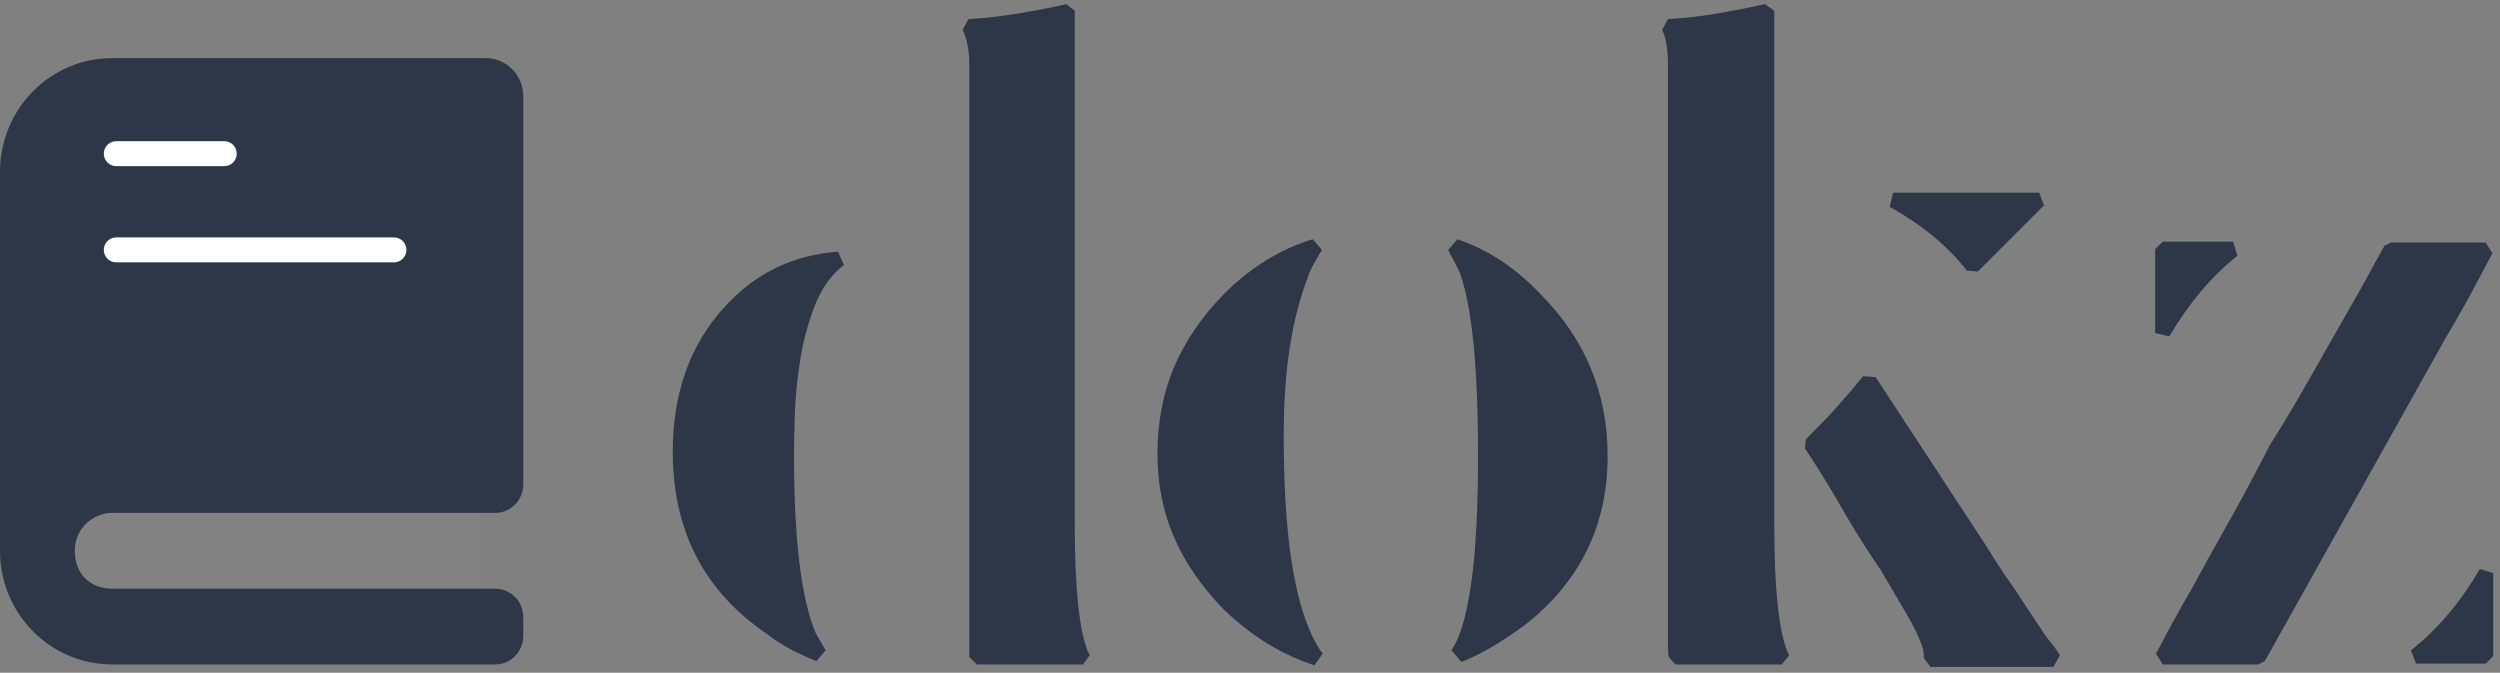
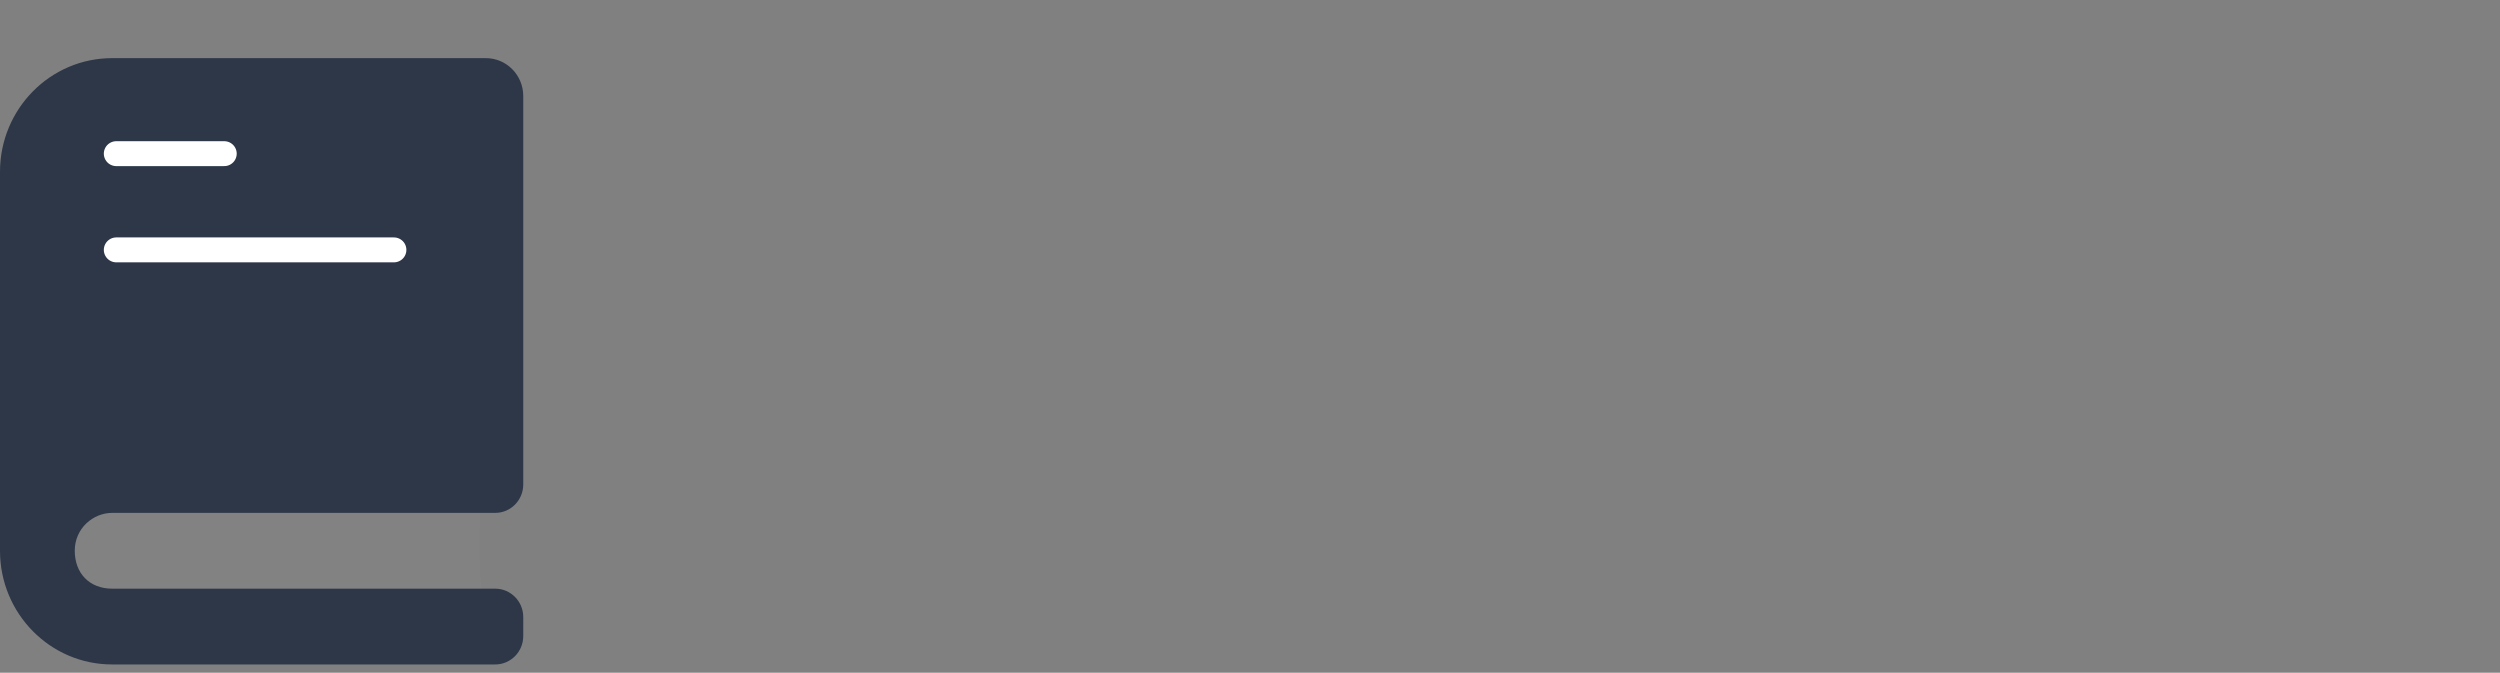
<svg xmlns="http://www.w3.org/2000/svg" width="301px" height="81px" viewBox="0 0 301 81" version="1.1">
  <rect x="0" y="0" width="301" height="81" fill="#808080" stroke="none" />
  <title>logo_full</title>
  <desc>Created with Sketch.</desc>
  <g id="Page-1" stroke="none" stroke-width="1" fill="none" fill-rule="evenodd">
    <g id="logos" transform="translate(-92, -194)">
      <g id="logo_full" transform="translate(92, 194)">
-         <path d="M130.4,80 L131.2,78.9 C131.2,78.767 131.133,78.633 131,78.5 C129.933,75.9 129.4,70.767 129.4,63.1 L129.4,1.3 L128.4,0.5 C126.6,0.9 124.717,1.267 122.75,1.6 C120.783,1.933 118.733,2.167 116.6,2.3 L116.6,2.3 L115.9,3.6 C116.433,4.667 116.7,6.067 116.7,7.8 L116.7,7.8 L116.7,79.1 L117.6,80 L130.4,80 Z M98.3,79.6 L99.4,78.3 C99.2,77.967 99,77.617 98.8,77.25 C98.6,76.883 98.4,76.533 98.2,76.2 C96.467,72.067 95.6,64.967 95.6,54.9 C95.6,53.633 95.633,51.95 95.7,49.85 C95.767,47.75 95.983,45.567 96.35,43.3 C96.717,41.033 97.3,38.867 98.1,36.8 C98.9,34.733 100.067,33.1 101.6,31.9 L101.6,31.9 L100.9,30.3 C95.433,30.7 90.867,32.933 87.2,37 C83.067,41.533 81,47.333 81,54.4 C81,63.867 84.767,71.167 92.3,76.3 C93.233,77.033 94.217,77.667 95.25,78.2 C96.283,78.733 97.3,79.2 98.3,79.6 L98.3,79.6 Z M158.26,80.1 L159.26,78.7 C158.794,78.1 158.36,77.367 157.96,76.5 C156.827,74.1 155.977,70.917 155.41,66.95 C154.844,62.983 154.56,58.167 154.56,52.5 C154.56,48.433 154.81,44.833 155.31,41.7 C155.81,38.567 156.527,35.8 157.46,33.4 C157.66,32.8 157.91,32.233 158.21,31.7 C158.51,31.167 158.827,30.633 159.16,30.1 L159.16,30.1 L158.06,28.8 C154.127,30 150.56,32.2 147.36,35.4 C144.694,38.133 142.694,41.067 141.36,44.2 C140.027,47.333 139.36,50.833 139.36,54.7 C139.36,58.3 140.027,61.633 141.36,64.7 C142.694,67.767 144.694,70.667 147.36,73.4 C150.694,76.6 154.327,78.833 158.26,80.1 L158.26,80.1 Z M175.96,79.7 C177.294,79.167 178.594,78.517 179.86,77.75 C181.127,76.983 182.394,76.133 183.66,75.2 C190.26,70 193.56,63.233 193.56,54.9 C193.56,47.367 190.894,40.9 185.56,35.5 C182.56,32.3 179.194,30.067 175.46,28.8 L175.46,28.8 L174.36,30.1 C174.627,30.633 174.894,31.133 175.16,31.6 C175.427,32.067 175.66,32.567 175.86,33.1 C177.26,37.233 177.96,44.533 177.96,55 C177.96,59.333 177.827,63.117 177.56,66.35 C177.294,69.583 176.86,72.367 176.26,74.7 C176.06,75.433 175.844,76.083 175.61,76.65 C175.377,77.217 175.094,77.767 174.76,78.3 L174.76,78.3 L175.96,79.7 Z M214.521,80 L215.421,78.9 C215.287,78.633 215.221,78.5 215.221,78.5 C214.154,75.9 213.621,70.767 213.621,63.1 L213.621,63.1 L213.621,1.3 L212.521,0.5 C210.721,0.9 208.854,1.267 206.921,1.6 C204.987,1.933 202.954,2.167 200.821,2.3 L200.821,2.3 L200.121,3.6 C200.587,4.533 200.821,5.933 200.821,7.8 L200.821,7.8 L200.821,77.8 C200.821,78.4 200.854,78.833 200.921,79.1 L200.921,79.1 L201.721,80 L214.521,80 Z M238.121,32.7 L246.021,24.8 L246.121,24.8 L245.521,23.2 L227.921,23.2 L227.521,24.9 C231.454,27.1 234.554,29.667 236.821,32.6 L236.821,32.6 L237.121,32.6 L238.121,32.7 Z M247.221,80.3 L248.021,78.9 L247.421,78 L246.321,76.6 L244.321,73.6 C243.721,72.667 243.304,72.033 243.071,71.7 C242.837,71.367 242.687,71.133 242.621,71 C241.754,69.8 241.037,68.75 240.471,67.85 C239.904,66.95 239.454,66.233 239.121,65.7 L239.121,65.7 L225.821,45.4 L224.321,45.3 L222.821,47.1 C221.687,48.433 220.671,49.567 219.771,50.5 C218.871,51.433 218.087,52.233 217.421,52.9 L217.421,52.9 L217.321,54 C218.387,55.6 219.321,57.067 220.121,58.4 C220.921,59.733 221.621,60.933 222.221,62 C224.021,65 225.421,67.2 226.421,68.6 C227.687,70.733 228.687,72.433 229.421,73.7 C230.154,74.967 230.671,75.95 230.971,76.65 C231.271,77.35 231.454,77.833 231.521,78.1 C231.587,78.367 231.621,78.6 231.621,78.8 L231.621,78.8 L231.621,79.2 L232.421,80.3 L247.221,80.3 Z M261.181,40.5 C262.314,38.567 263.581,36.767 264.981,35.1 C266.381,33.433 267.847,32 269.381,30.8 L269.381,30.8 L268.881,29.1 L260.381,29.1 L259.481,30 L259.481,40.1 L261.181,40.5 Z M271.881,80 L272.681,79.6 L294.281,41 C295.814,38.4 297.031,36.25 297.931,34.55 C298.831,32.85 299.547,31.5 300.081,30.5 L300.081,30.5 L299.281,29.2 L287.881,29.2 L287.081,29.6 L283.881,35.4 C281.814,39 279.914,42.333 278.181,45.4 C276.447,48.467 274.814,51.2 273.281,53.6 C271.547,57 269.881,60.117 268.281,62.95 C266.681,65.783 265.214,68.433 263.881,70.9 C263.014,72.367 262.231,73.75 261.531,75.05 C260.831,76.35 260.181,77.567 259.581,78.7 L259.581,78.7 L260.381,80 L271.881,80 Z M299.281,79.9 L300.181,79 L300.181,69 L298.581,68.5 C296.247,72.5 293.481,75.767 290.281,78.3 L290.281,78.3 L290.881,79.9 L299.281,79.9 Z" id="dokz" fill="#2D3748" fill-rule="nonzero" />
        <g id="book-heart-copy" transform="translate(0, 7)" fill-rule="nonzero">
          <path d="M13.456,64 C10.783,64 9,62 9,59 C9,56 11.228,54 13.456,54 L57.926,54 C57.657,56.538 57.681,61.559 58,64 L13.456,64 Z" id="Path" fill="#858585" opacity="0.4" />
          <path d="M13.5,54.75 L59.625,54.75 C61.489,54.75 63,53.218 63,51.328 L63,4.562 C63,2.043 60.985,0 58.5,0 L13.5,0 C6.044,0 0,6.128 0,13.688 L0,59.312 C0,66.872 6.044,73 13.5,73 L59.625,73 C61.489,73 63,71.468 63,69.578 L63,67.297 C63,65.407 61.489,63.875 59.625,63.875 L13.5,63.875 C10.8,63.875 9,62.05 9,59.312 C9,56.575 11.25,54.75 13.5,54.75 Z" id="Shape" fill="#2D3748" />
        </g>
        <polyline id="Path" stroke="#FFFFFF" stroke-width="3" stroke-linecap="round" stroke-linejoin="round" points="27 18.5 20.5 18.5 14 18.5" />
        <line x1="47.429" y1="30.086" x2="14" y2="30.086" id="Path" stroke="#FFFFFF" stroke-width="3" stroke-linecap="round" stroke-linejoin="round" />
      </g>
    </g>
  </g>
</svg>